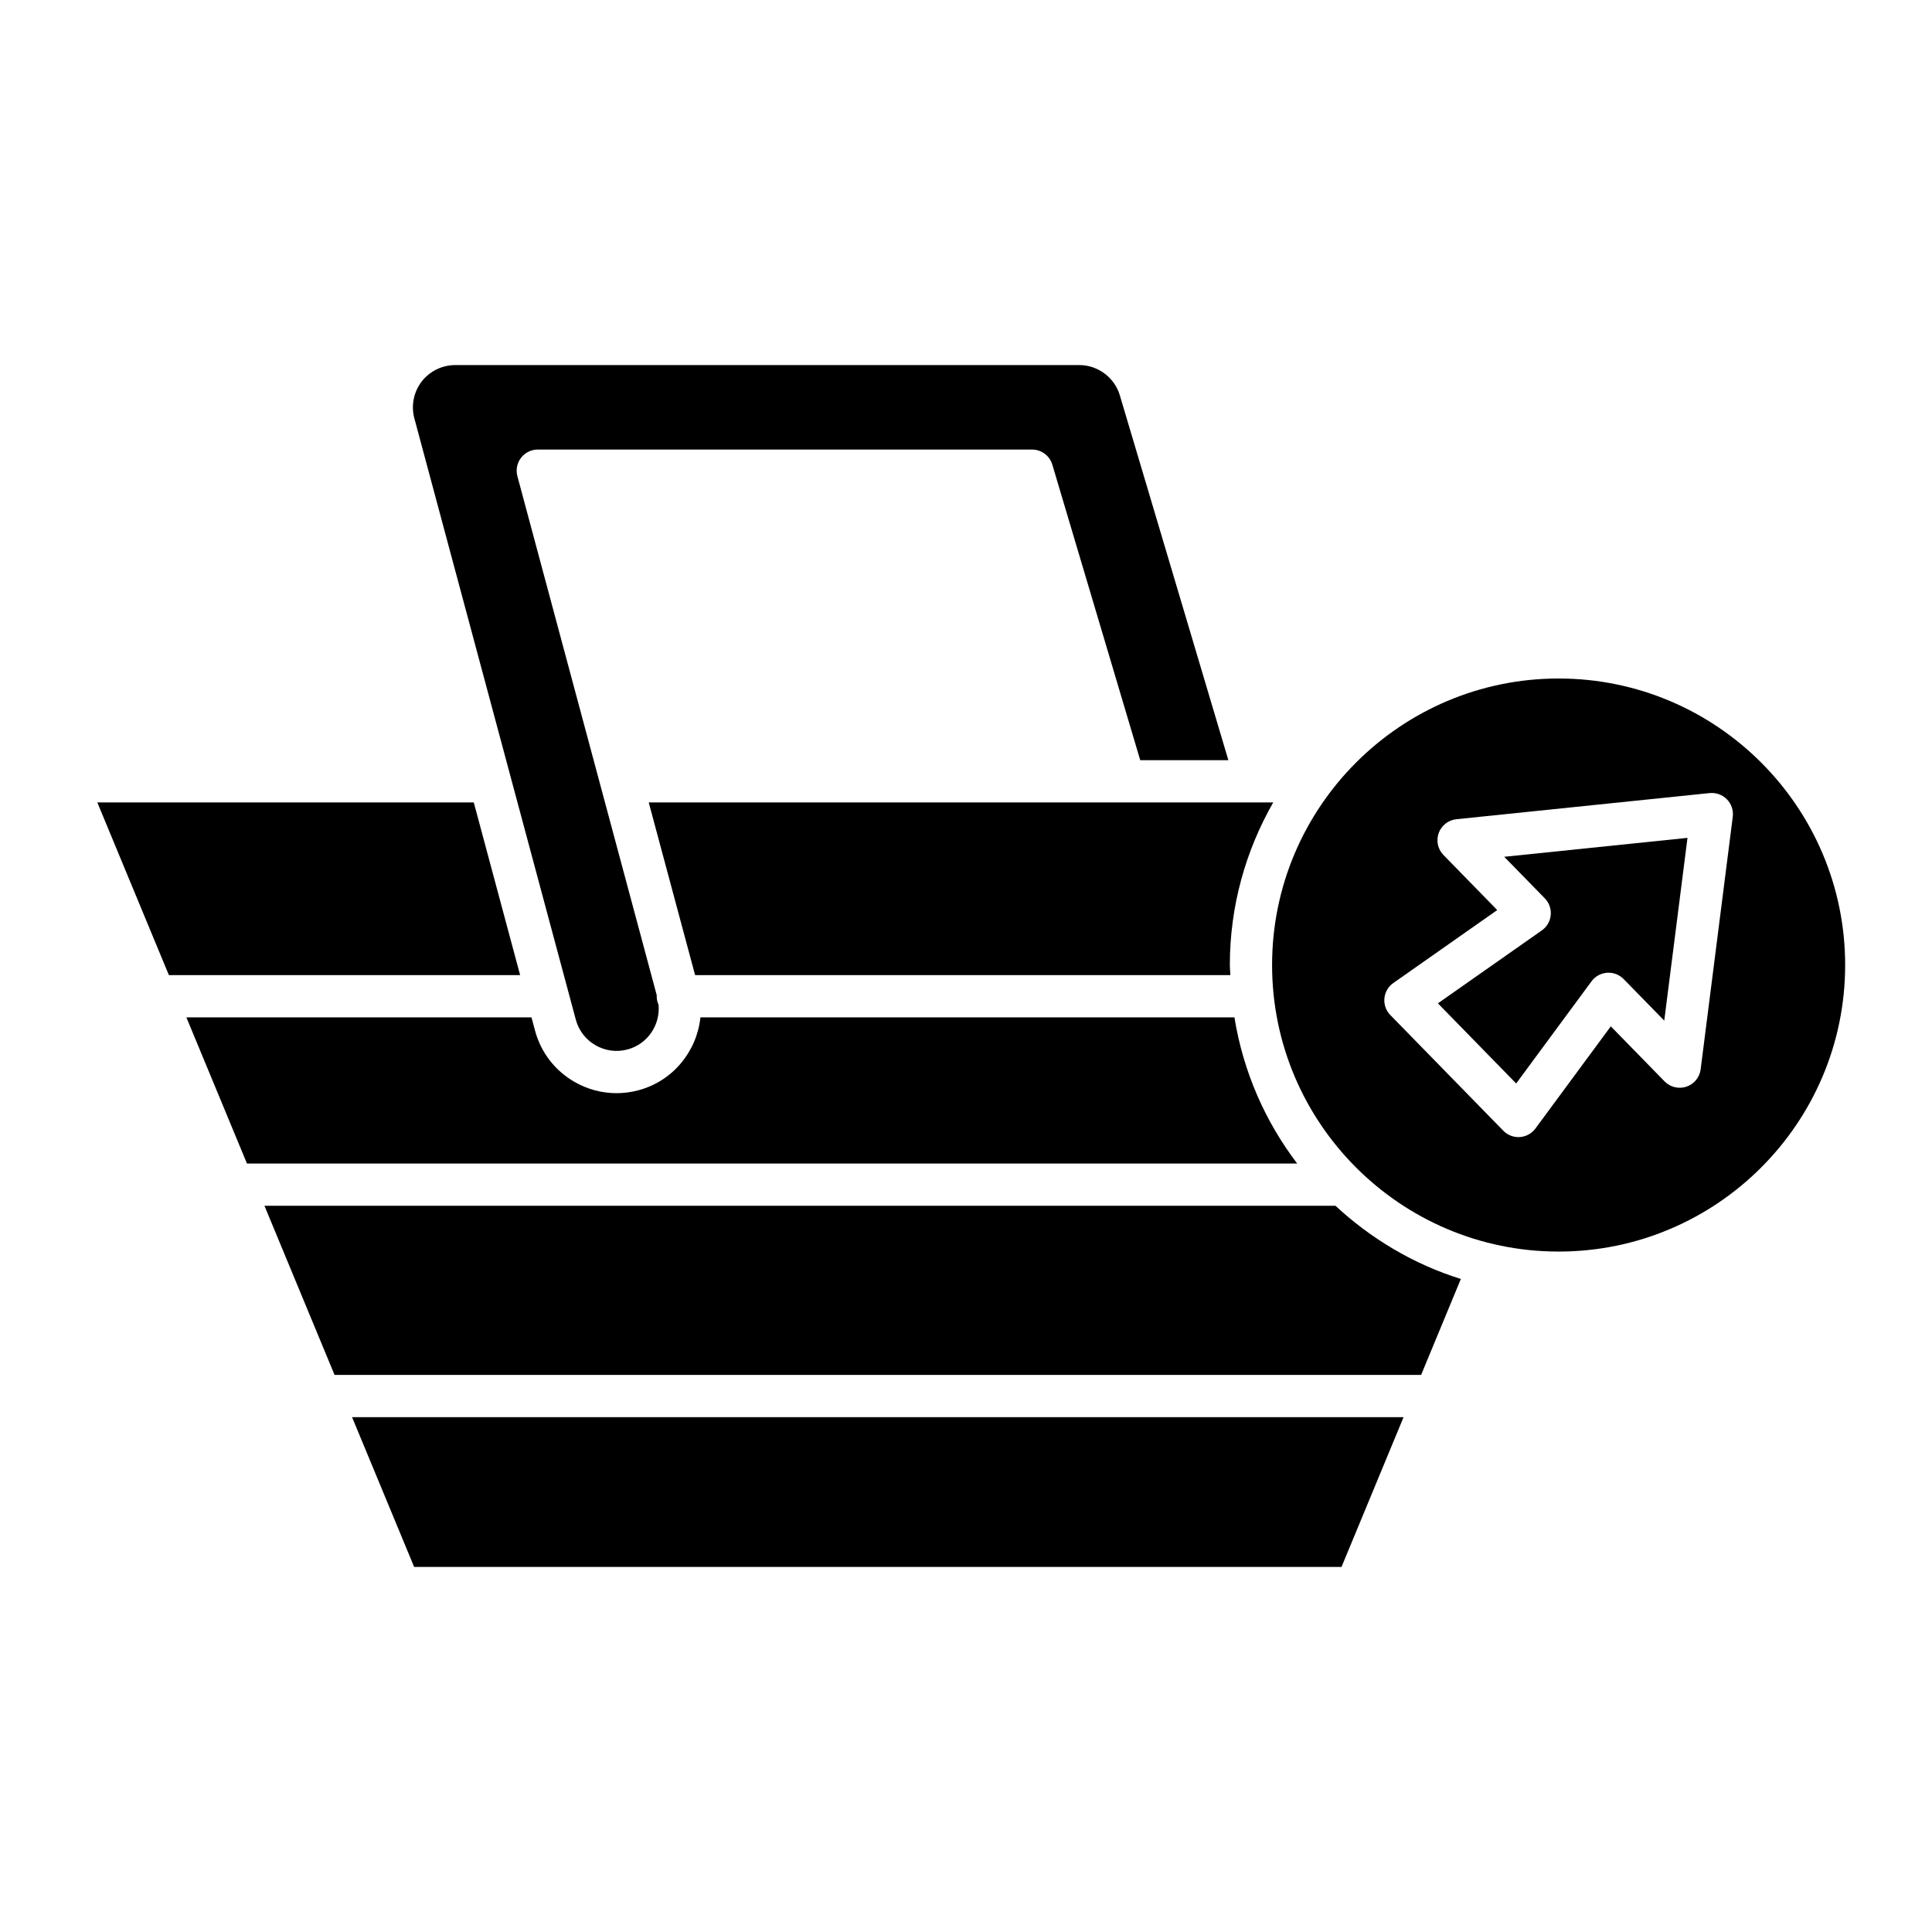
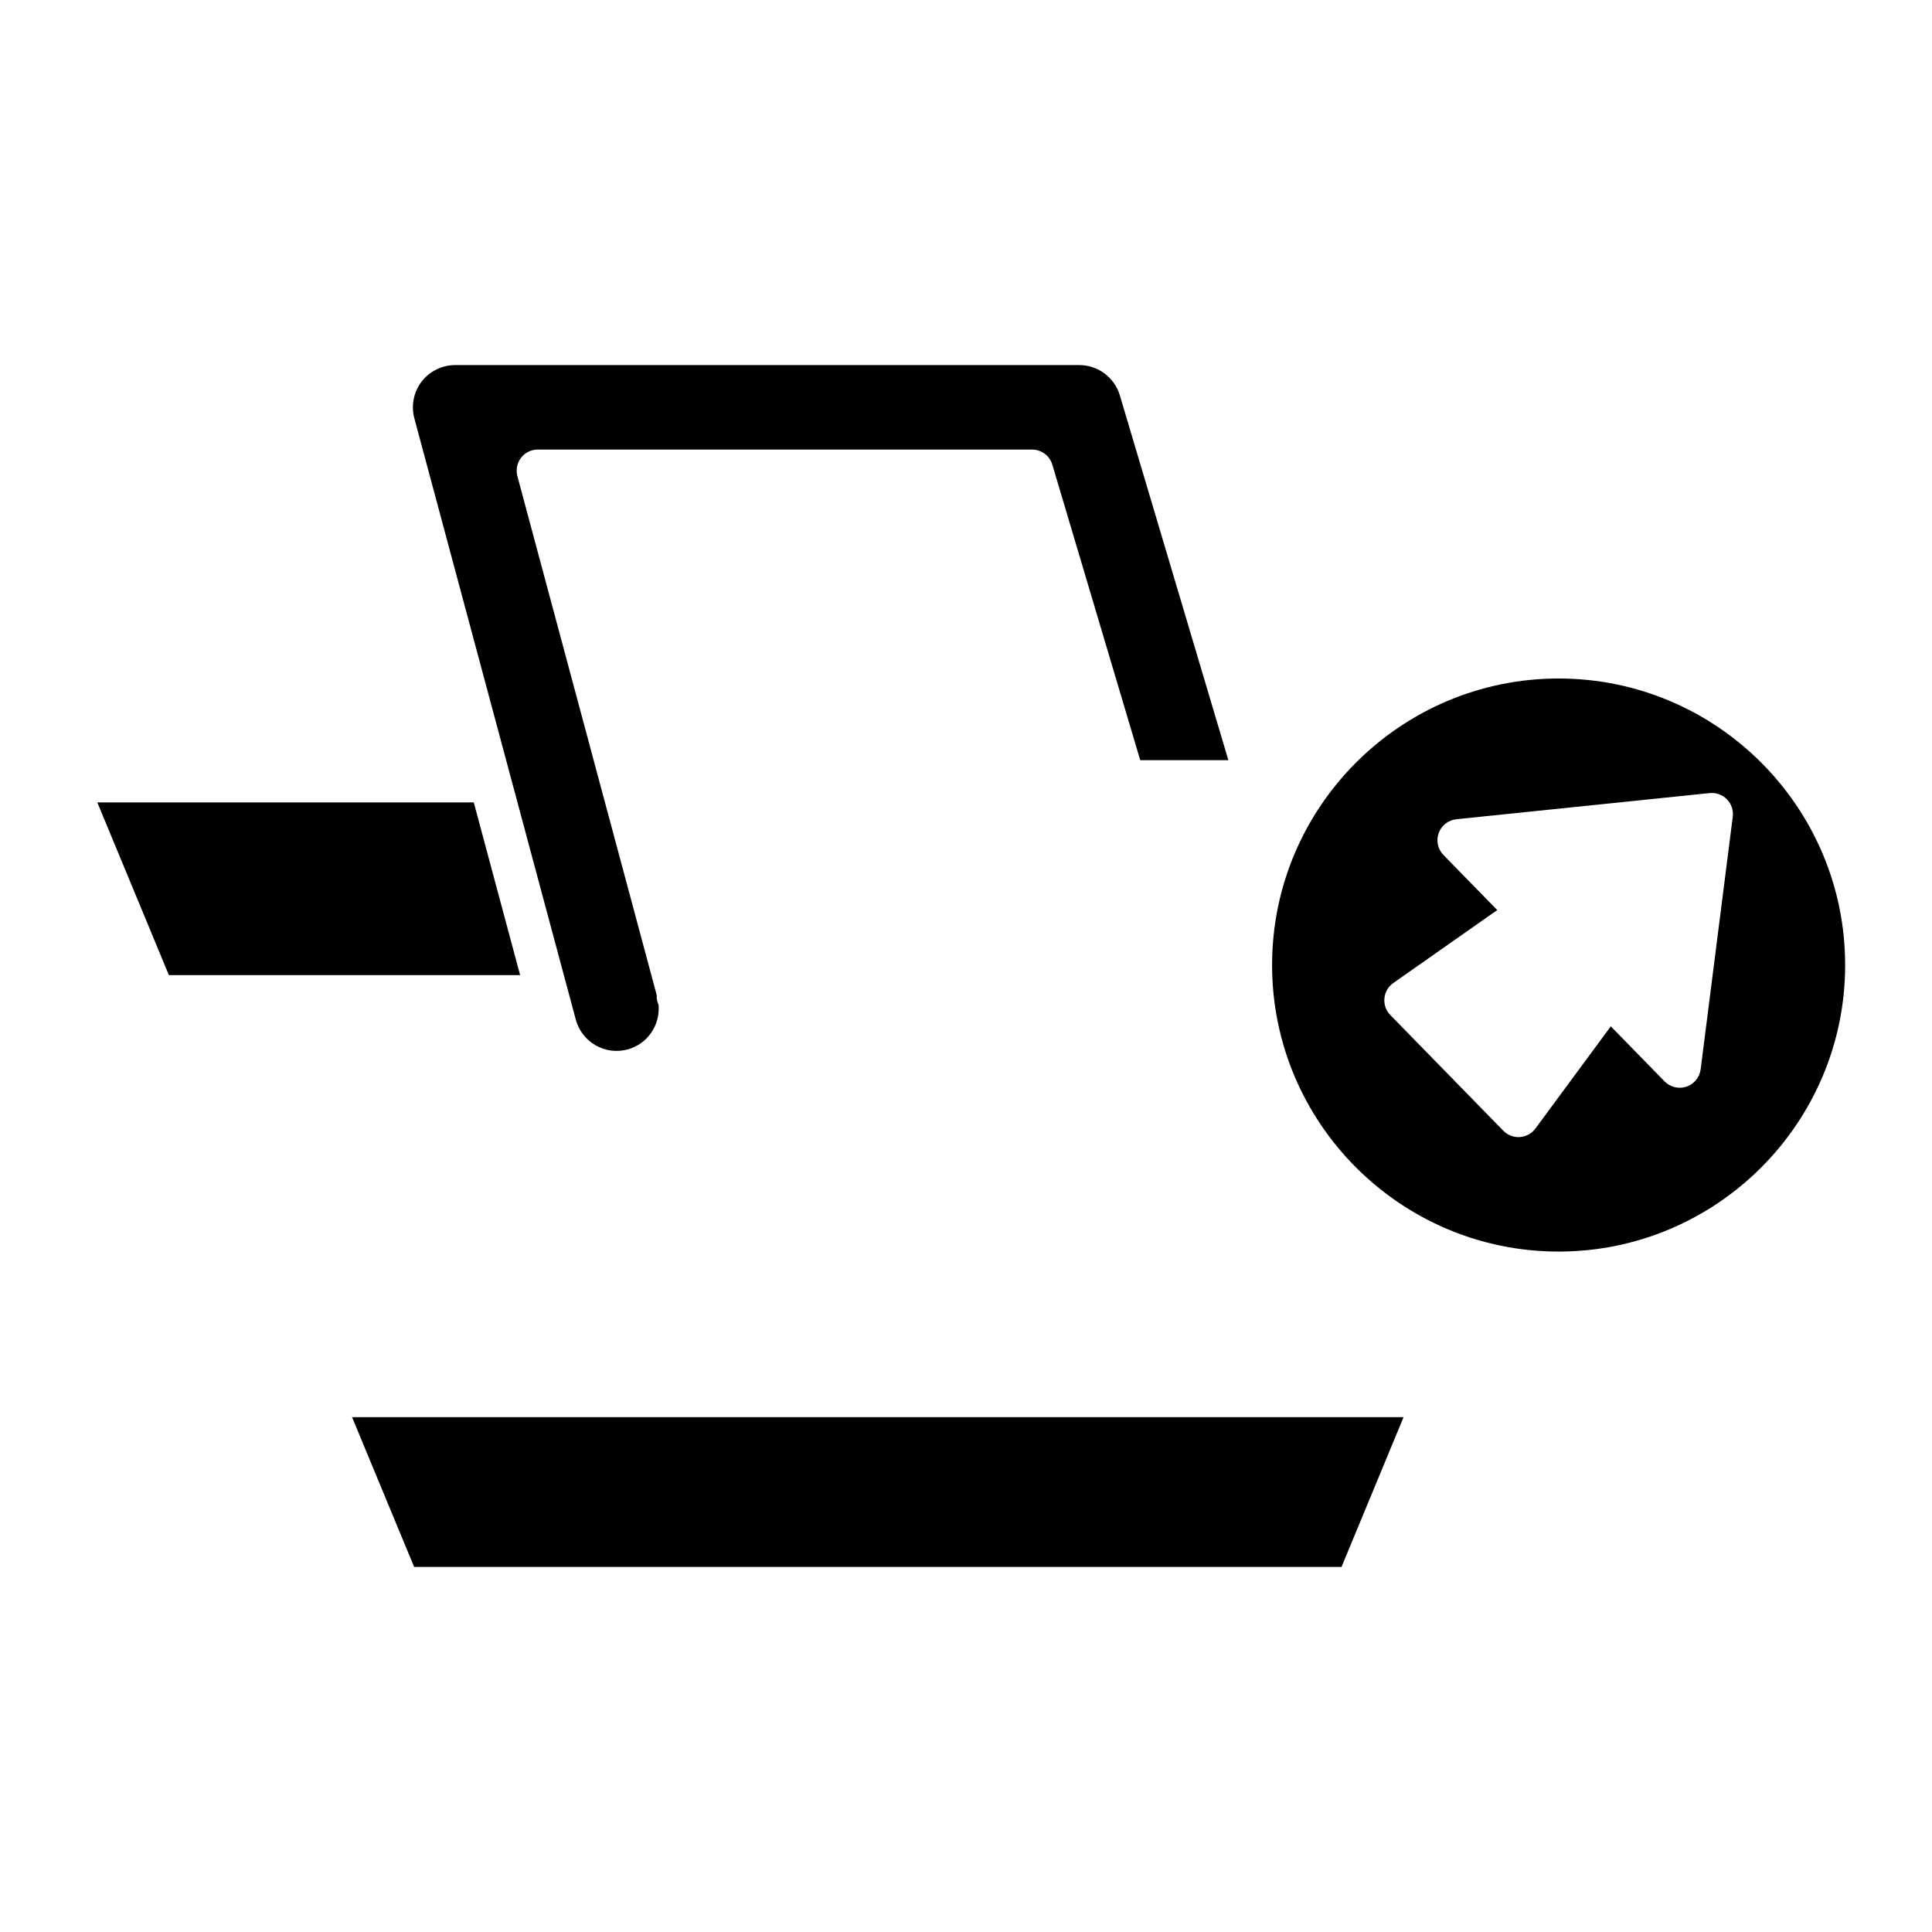
<svg xmlns="http://www.w3.org/2000/svg" fill="#000000" width="800px" height="800px" version="1.1" viewBox="144 144 512 512">
  <g>
-     <path d="m315.92 356.65 12.289 45.766h141.85c-0.027-0.895-0.137-1.773-0.137-2.676 0-15.68 4.223-30.367 11.5-43.09z" />
    <path d="m286.52 263.14h130.99c2.477 0 4.66 1.625 5.367 4l23.297 78.316h23.355l-28.766-96.703c-1.398-4.711-5.812-8.004-10.727-8.004h-165.42c-3.457 0-6.777 1.641-8.887 4.383-2.102 2.746-2.82 6.375-1.926 9.711l42.789 159.36c0.777 2.891 2.629 5.301 5.223 6.797 2.59 1.496 5.617 1.891 8.492 1.113 5.336-1.434 8.707-6.512 8.215-11.836-0.309-0.695-0.496-1.453-0.496-2.266 0-0.066 0.035-0.121 0.039-0.188l-36.953-137.64c-0.449-1.68-0.098-3.477 0.965-4.856 1.055-1.383 2.695-2.191 4.438-2.191z" />
-     <path d="m281.84 402.42-12.285-45.77h-99.766l18.969 45.77z" />
-     <path d="m329.62 413.61c-0.941 8.949-7.207 16.848-16.402 19.316-1.934 0.52-3.891 0.777-5.84 0.777-3.875 0-7.699-1.016-11.148-3-5.184-2.988-8.898-7.816-10.445-13.594l-0.938-3.496-91.457-0.004 16.055 38.738h278.32c-8.477-11.137-14.309-24.34-16.629-38.738z" />
+     <path d="m281.84 402.42-12.285-45.77h-99.766l18.969 45.77" />
    <path d="m515.96 519.56h-278.66l16.449 39.688h245.77z" />
-     <path d="m531.14 482.94c-12.543-3.914-23.812-10.664-33.223-19.391h-283.83l18.574 44.82h287.95z" />
    <path d="m557.05 323.81c-41.871 0-75.934 34.062-75.934 75.934 0 41.871 34.062 75.934 75.934 75.934 41.871 0 75.934-34.066 75.934-75.934 0-41.871-34.062-75.934-75.934-75.934zm37.641 103.57c-0.27 2.133-1.738 3.918-3.773 4.602-2.027 0.672-4.281 0.141-5.785-1.398l-14.254-14.594-19.973 27.078c-0.973 1.32-2.477 2.148-4.117 2.262-0.129 0.008-0.258 0.016-0.387 0.016-1.504 0-2.945-0.605-4.004-1.688l-29.945-30.656c-1.148-1.176-1.723-2.793-1.57-4.43 0.148-1.637 1.016-3.121 2.359-4.062l27.543-19.332-14.254-14.594c-1.5-1.535-1.988-3.797-1.262-5.816 0.73-2.019 2.551-3.441 4.691-3.664l67.113-6.93c1.695-0.156 3.387 0.434 4.578 1.656 1.195 1.223 1.762 2.922 1.551 4.617z" />
-     <path d="m553.39 382.07c1.148 1.176 1.723 2.793 1.57 4.43-0.152 1.637-1.016 3.121-2.359 4.066l-27.543 19.328 20.742 21.238 19.973-27.078c0.973-1.32 2.481-2.148 4.121-2.262 1.625-0.109 3.238 0.496 4.391 1.672l10.758 11.012 6.16-48.434-48.57 5.016z" />
  </g>
</svg>